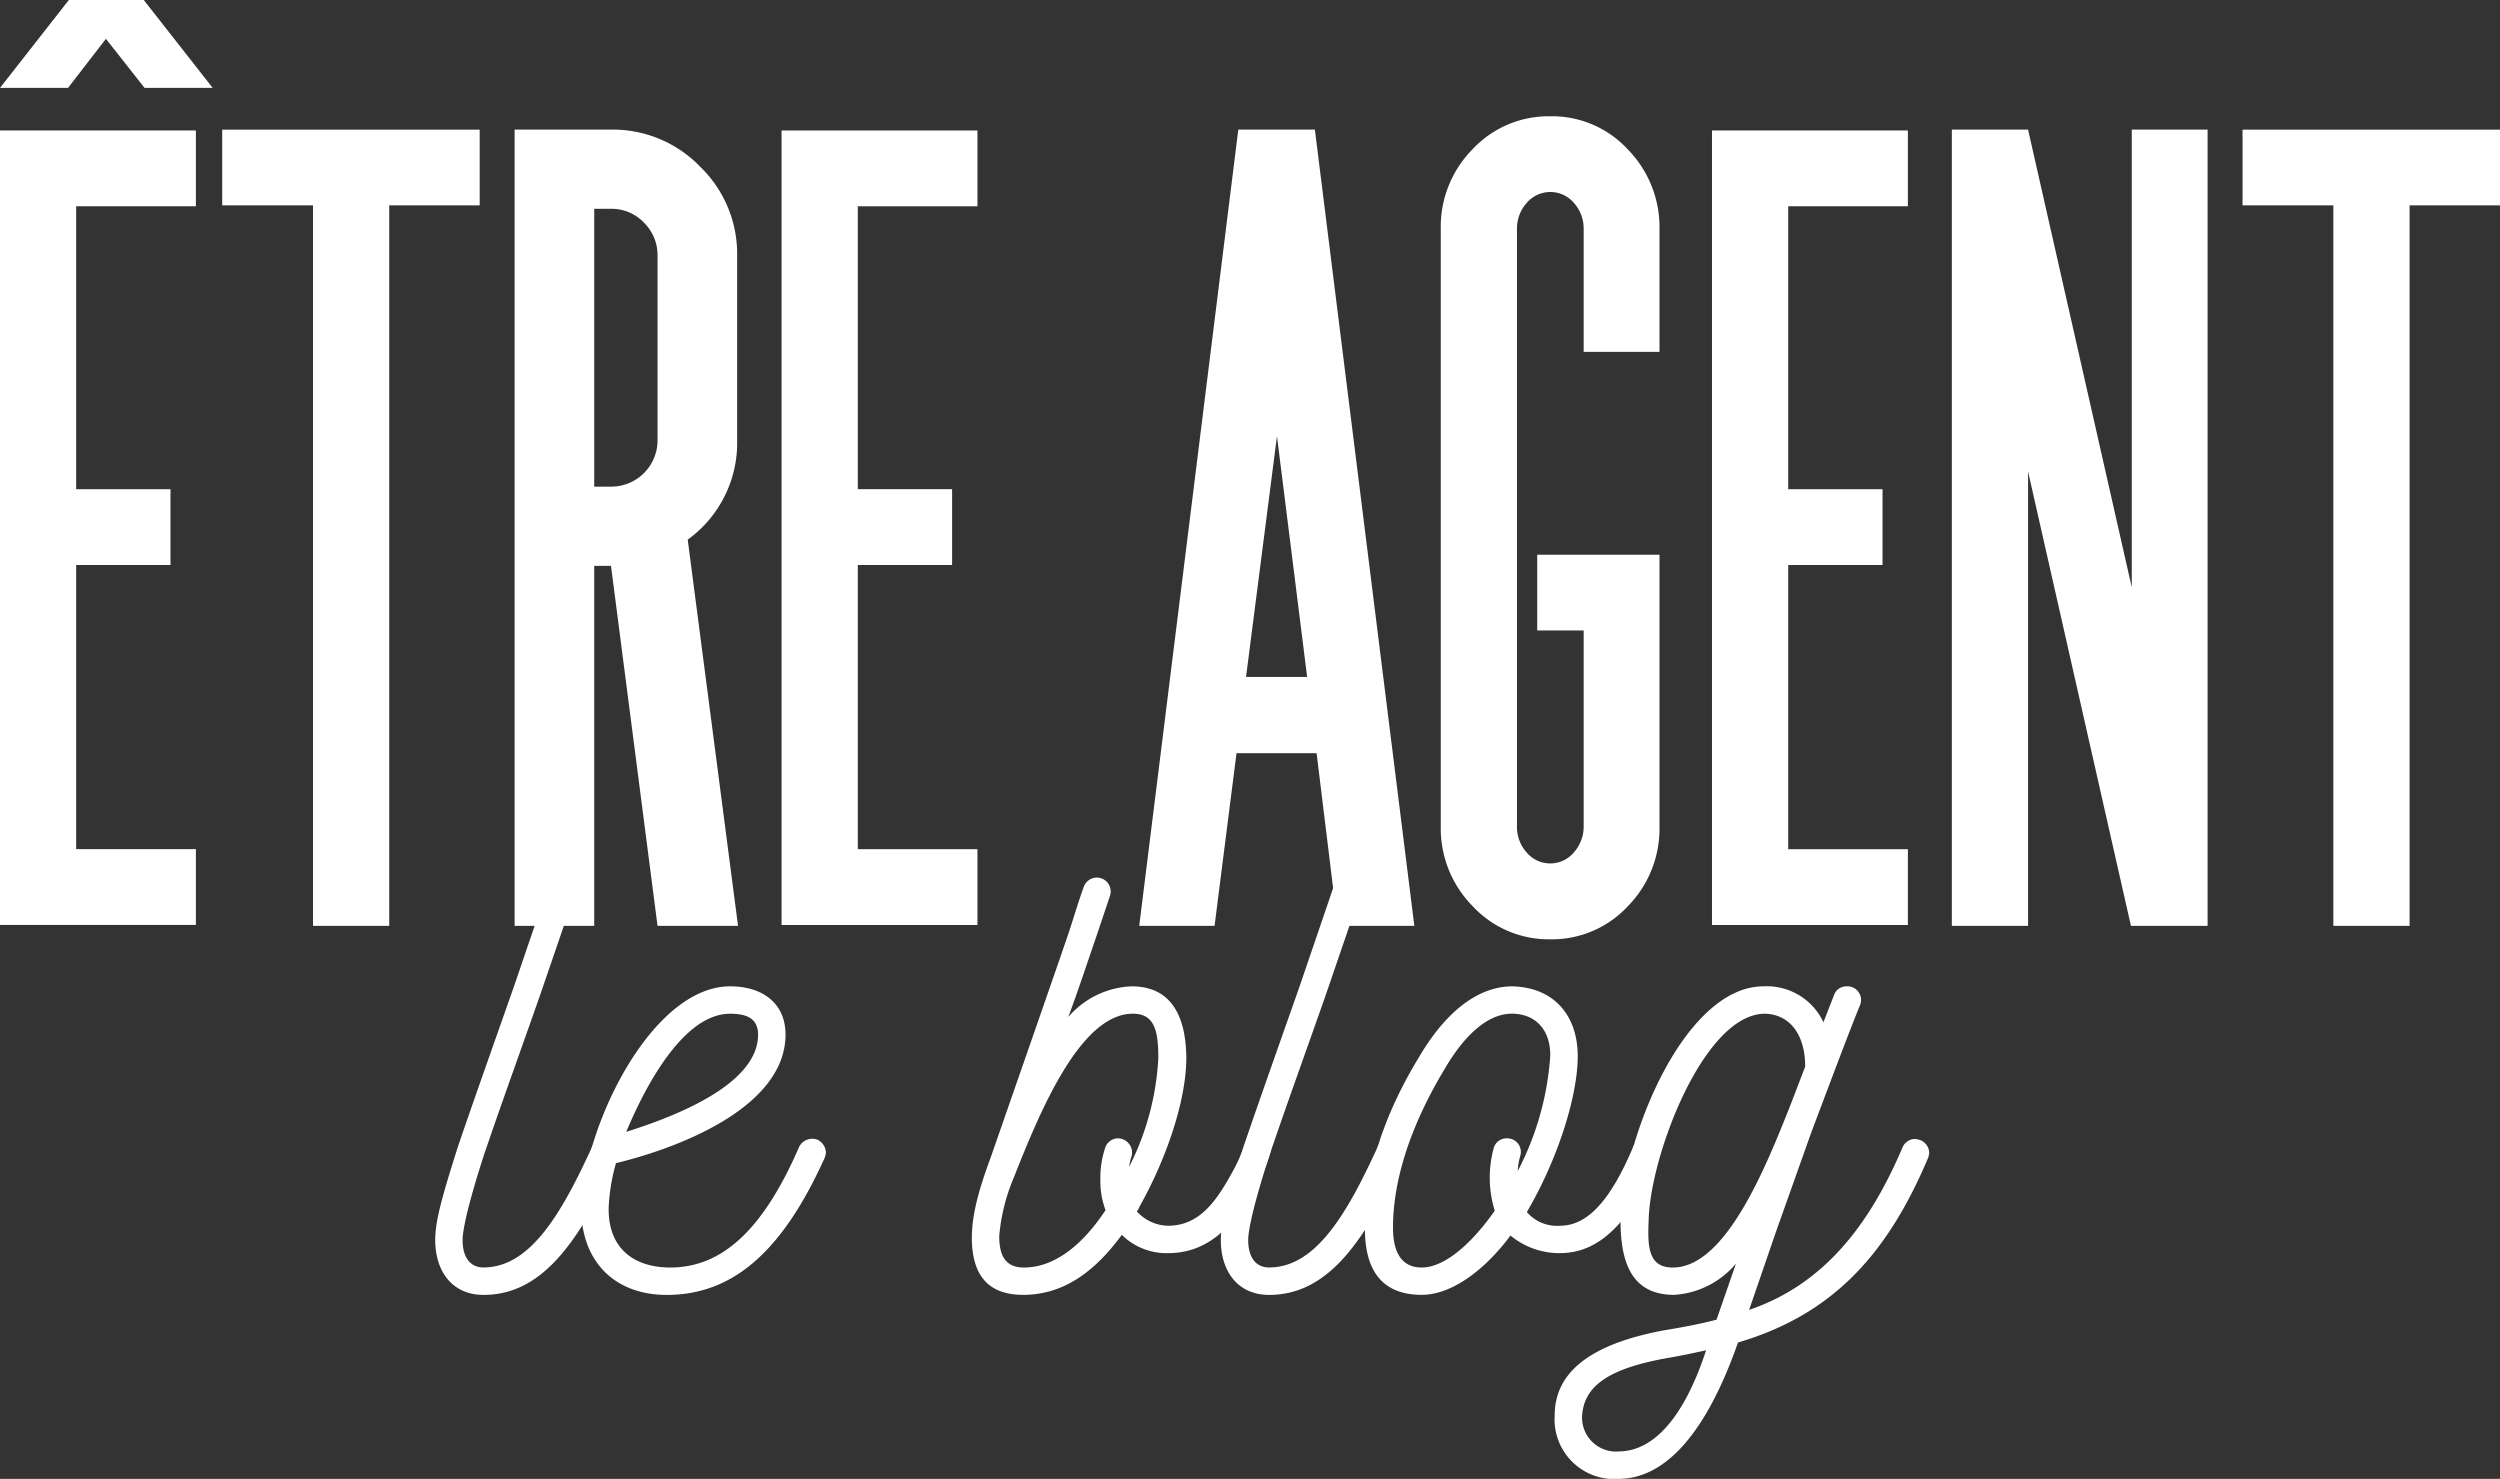
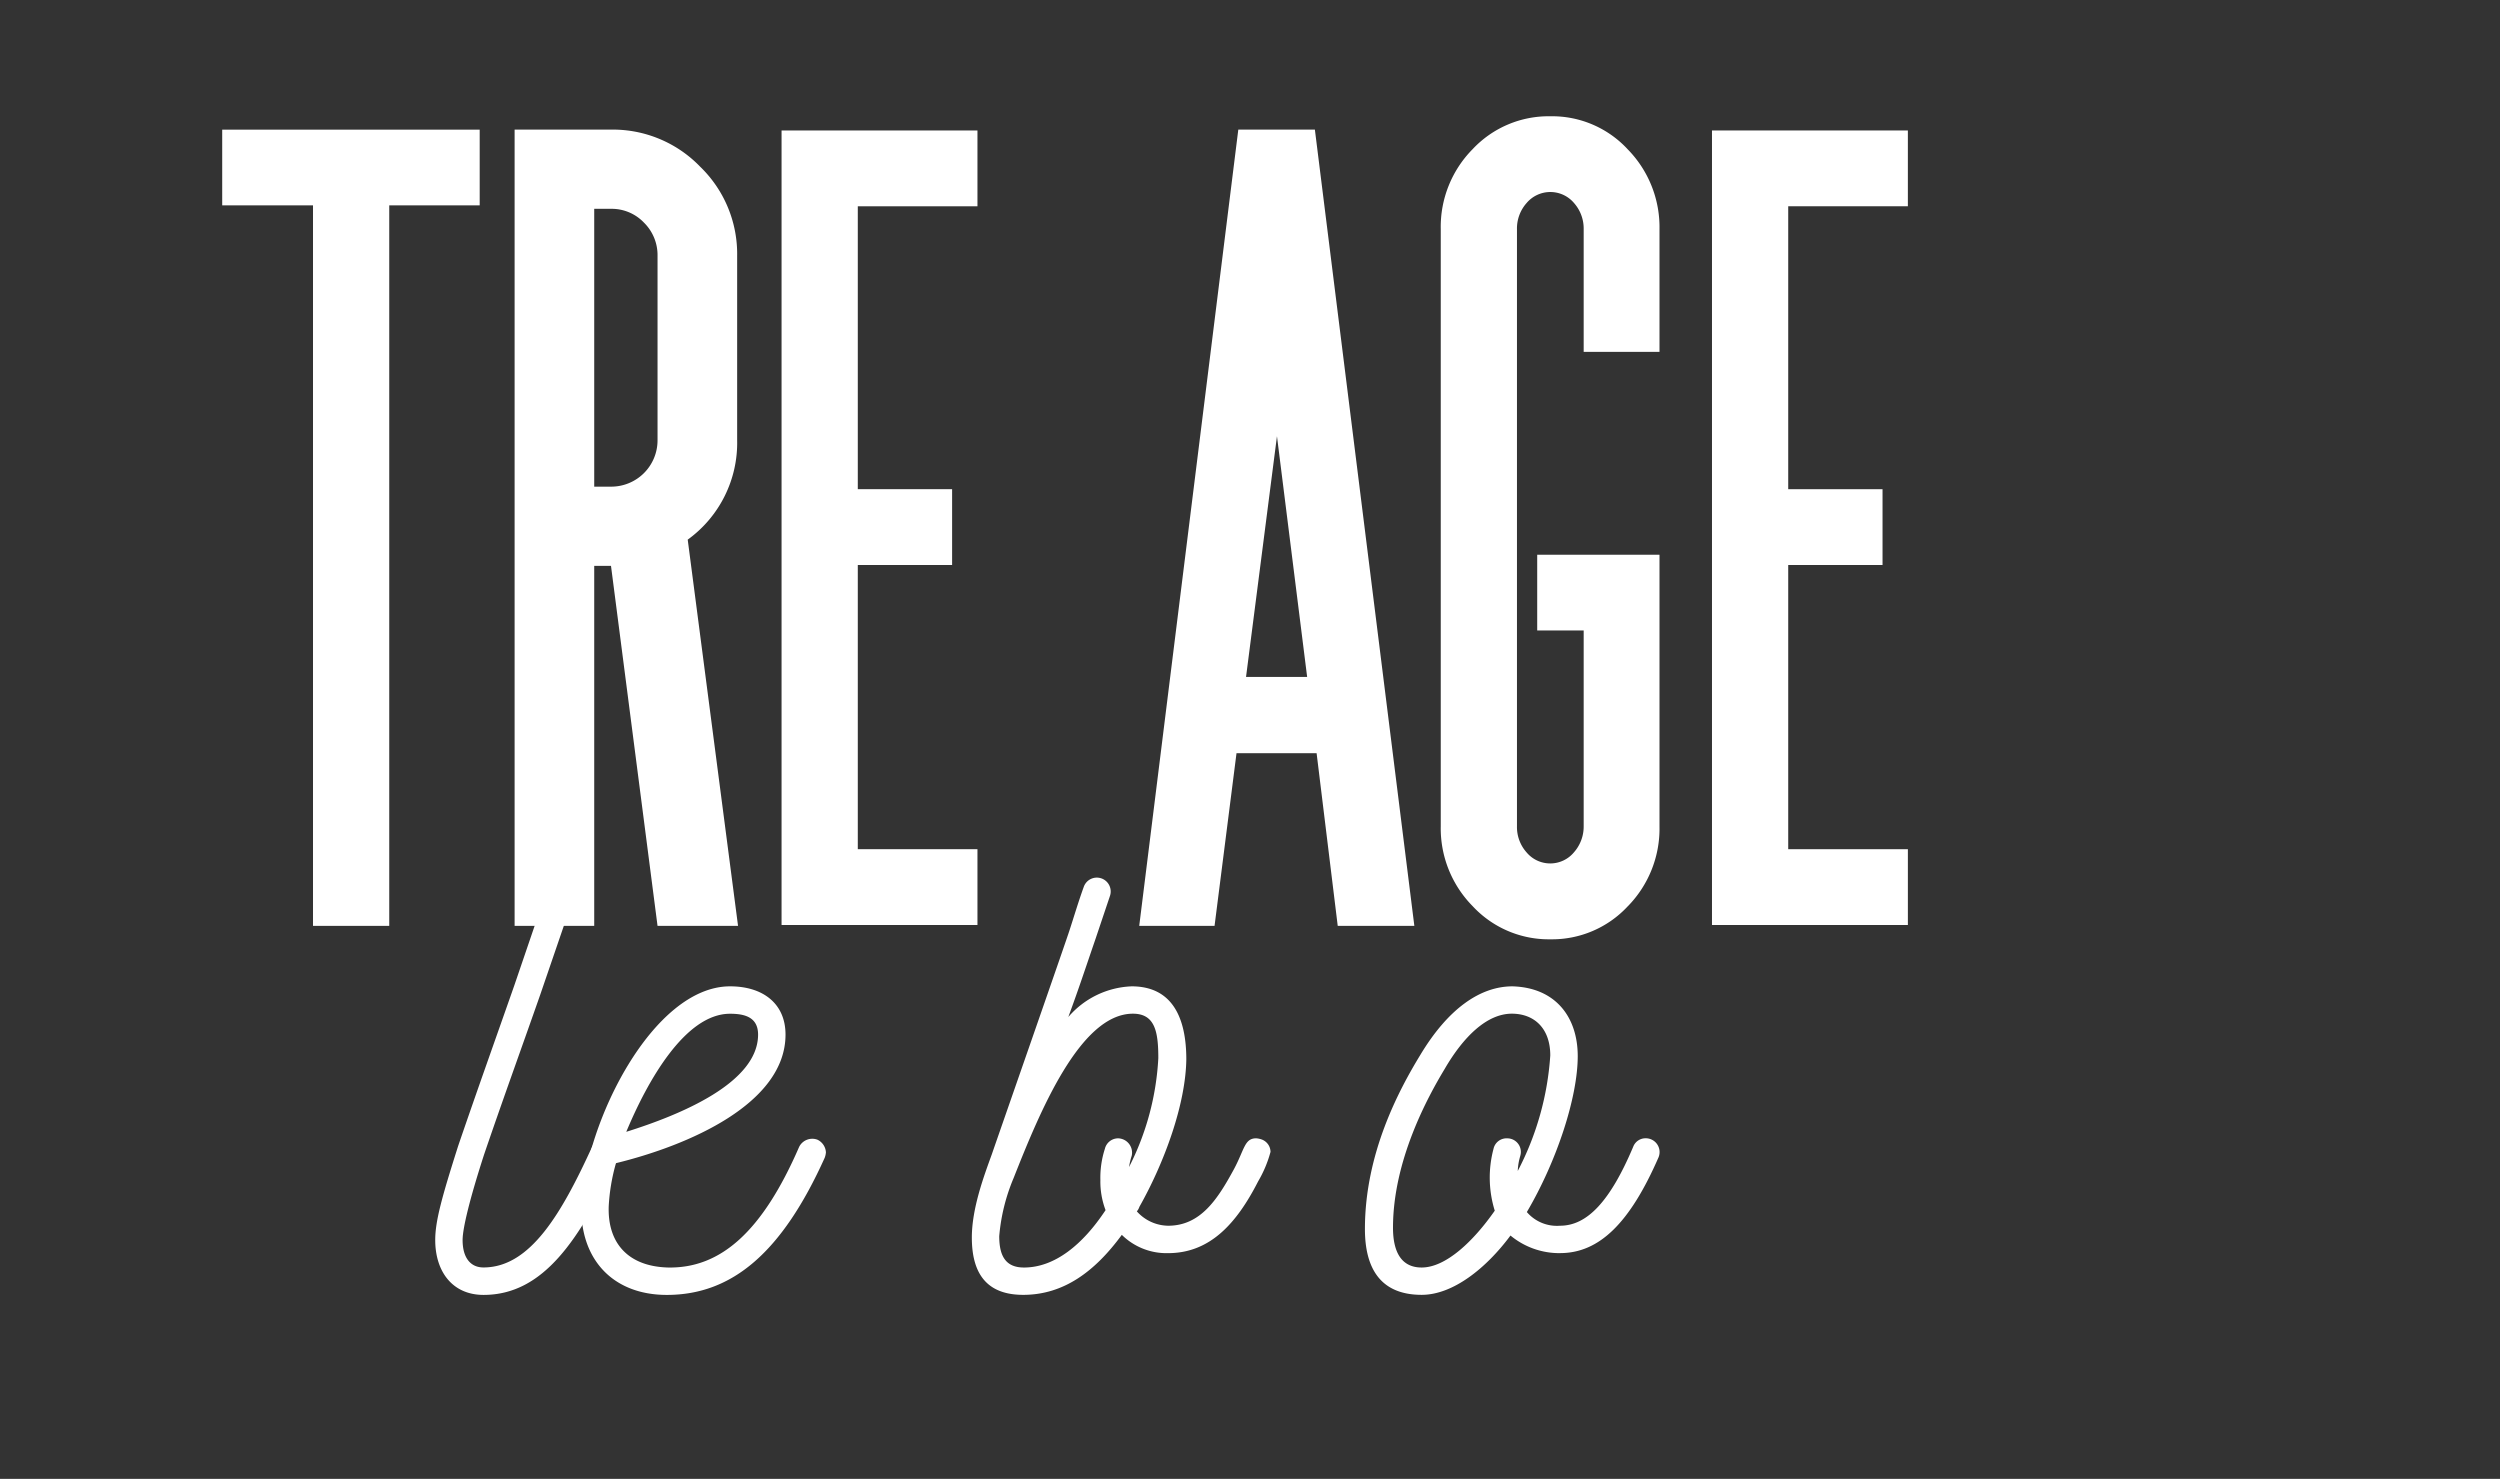
<svg xmlns="http://www.w3.org/2000/svg" id="Groupe_1842" data-name="Groupe 1842" width="234.45" height="138.689">
  <rect width="100%" height="100%" fill="#333333" stroke="none" />
  <defs>
    <clipPath id="clip-path">
      <path id="Rectangle_1034" data-name="Rectangle 1034" fill="#fff" d="M0 0h234.45v138.687H0z" />
    </clipPath>
  </defs>
-   <path id="Tracé_2483" data-name="Tracé 2483" d="M0 12.232v74.511h18.37v-7.11H7.142V52.987h8.845v-7.11H7.142V19.342H18.37v-7.11zM6.456 0L0 8.243h6.378l3.555-4.6 3.626 4.6h6.385L13.482 0z" fill="#fff" />
  <path id="Tracé_2484" data-name="Tracé 2484" d="M11.733 76.55V8.981H3.218v-7.1h24.146v7.1h-8.482V76.55z" transform="translate(17.621 10.278)" fill="#fff" />
  <g id="Groupe_1841" data-name="Groupe 1841" transform="translate(0 .002)">
    <g id="Groupe_1840" data-name="Groupe 1840" clip-path="url(#clip-path)" fill="#fff">
      <path id="Tracé_2485" data-name="Tracé 2485" d="M7.453 76.55V1.877h9.039a11.384 11.384 0 018.36 3.477 11.378 11.378 0 013.471 8.36V31a11.2 11.2 0 01-4.636 9.331l4.72 36.223h-7.55l-4.365-33.766h-1.573V76.55zm7.466-41.189h1.573A4.344 4.344 0 0020.857 31V13.714a4.267 4.267 0 00-1.269-3.108 4.181 4.181 0 00-3.1-1.3h-1.569z" transform="translate(40.807 10.275)" />
      <path id="Tracé_2486" data-name="Tracé 2486" d="M11.319 76.4V1.89H29.69V9H18.468v26.529h8.845v7.11h-8.845v26.652H29.69V76.4z" transform="translate(61.976 10.344)" />
      <path id="Tracé_2487" data-name="Tracé 2487" d="M16.5 76.55l9.291-74.673h7.181L42.3 76.55h-7.185l-1.981-16.195h-7.511L23.564 76.55zm10.016-23.344h5.731l-2.83-22.573z" transform="translate(90.337 10.275)" />
      <path id="Tracé_2488" data-name="Tracé 2488" d="M38.408 75.768a9.692 9.692 0 01-7.265 3.1 9.739 9.739 0 01-7.291-3.115 10.388 10.388 0 01-2.985-7.472V12.265a10.369 10.369 0 012.985-7.492 9.762 9.762 0 017.291-3.089 9.657 9.657 0 017.265 3.108 10.43 10.43 0 012.972 7.472v11.514h-7.11V12.265a3.615 3.615 0 00-.907-2.448 2.91 2.91 0 00-4.442 0 3.583 3.583 0 00-.907 2.448v56.011a3.572 3.572 0 00.907 2.448 2.893 2.893 0 004.442-.019 3.637 3.637 0 00.907-2.428V49.905h-4.358V42.8H41.38v25.48a10.4 10.4 0 01-2.972 7.492" transform="translate(114.247 9.218)" />
      <path id="Tracé_2489" data-name="Tracé 2489" d="M24.794 76.4V1.89h18.37V9H31.943v26.529h8.845v7.11h-8.845v26.652h11.222V76.4z" transform="translate(135.756 10.344)" />
-       <path id="Tracé_2490" data-name="Tracé 2490" d="M28.268 76.55V1.877h7.149l9.726 42.931V1.877h7.11V76.55h-7.188l-9.648-42.607V76.55z" transform="translate(154.775 10.276)" />
-       <path id="Tracé_2491" data-name="Tracé 2491" d="M40.993 76.55V8.981h-8.515v-7.1h24.147v7.1h-8.483V76.55z" transform="translate(177.828 10.276)" />
      <path id="Tracé_2492" data-name="Tracé 2492" d="M23.554 38.454a1.875 1.875 0 01-.123.55c-3.548 7.647-6.974 12.847-12.6 12.847C7.9 51.852 6.3 49.644 6.3 46.71c0-1.774.609-3.976 2.143-8.806 1.651-4.837 3.484-9.972 5.264-15.049l3.173-9.3a1.352 1.352 0 011.651-.8 1.3 1.3 0 01.8 1.651l-3.186 9.3c-1.716 4.9-3.49 9.784-5.264 14.984-1.347 4.164-2.014 6.922-2.014 8.016 0 1.651.732 2.571 1.956 2.571 4.4 0 7.336-5.077 10.218-11.377a1.444 1.444 0 011.224-.732 1.765 1.765 0 01.55.123 1.355 1.355 0 01.732 1.159" transform="translate(34.516 69.583)" />
      <path id="Tracé_2493" data-name="Tracé 2493" d="M31.358 29.89a1.763 1.763 0 01-.117.486c-3.976 8.813-8.632 12.847-14.8 12.847-5.083 0-8.146-3.367-8.016-8.379.363-7.835 6.734-20.559 13.948-20.559 3.056 0 5.2 1.593 5.2 4.526 0 6.482-9.117 10.4-15.9 12.057a18.091 18.091 0 00-.68 4.034c-.123 3.484 1.839 5.627 5.5 5.75 5.025.123 8.936-3.425 12.361-11.319a1.377 1.377 0 011.709-.667 1.394 1.394 0 01.8 1.224M25 18.811c0-1.651-1.282-1.956-2.629-1.956-4.222 0-7.77 6.359-9.732 11.073C17.721 26.335 25 23.337 25 18.811" transform="translate(46.093 78.212)" />
      <path id="Tracé_2494" data-name="Tracé 2494" d="M42.081 38.466a11.2 11.2 0 01-1.159 2.752c-2.027 3.976-4.533 6.728-8.444 6.728a5.958 5.958 0 01-4.338-1.716c-2.512 3.425-5.446 5.627-9.247 5.627-3.289 0-4.818-1.839-4.818-5.374 0-2.758 1.153-5.815 1.884-7.835.376-1.1 7.1-20.378 7.278-20.986.382-1.159.855-2.752 1.347-4.1a1.3 1.3 0 012.454.855L25.7 18.4c-1.049 3.056-1.541 4.584-2.577 7.4a8.236 8.236 0 015.938-2.875c3.846 0 5.128 2.992 5.128 6.851-.058 4.157-2.014 9.6-4.4 13.825a1.235 1.235 0 01-.24.427 4.007 4.007 0 002.933 1.347c3.056 0 4.656-2.506 6.184-5.323.978-1.833.978-2.875 2.072-2.875a1.915 1.915 0 01.557.123 1.255 1.255 0 01.79 1.166m-13.022.363a6.832 6.832 0 00-.246 1.043 25.39 25.39 0 002.746-10.218c0-2.448-.3-4.164-2.383-4.164-4.954 0-8.748 9.24-11.189 15.418a17.859 17.859 0 00-1.347 5.446c0 1.956.673 2.94 2.325 2.94 2.875 0 5.51-2.143 7.647-5.381a7.559 7.559 0 01-.486-2.817 8.8 8.8 0 01.421-2.933 1.283 1.283 0 011.224-.984 1.341 1.341 0 011.289 1.651" transform="translate(77.064 69.572)" />
-       <path id="Tracé_2495" data-name="Tracé 2495" d="M34.931 38.454a1.875 1.875 0 01-.123.55c-3.548 7.647-6.974 12.847-12.6 12.847-2.933 0-4.526-2.208-4.526-5.141 0-1.774.609-3.976 2.143-8.806 1.651-4.837 3.484-9.972 5.264-15.049l3.173-9.3a1.352 1.352 0 011.651-.8 1.3 1.3 0 01.8 1.651l-3.186 9.3c-1.716 4.9-3.49 9.784-5.264 14.984-1.347 4.164-2.014 6.922-2.014 8.016 0 1.651.732 2.571 1.956 2.571 4.4 0 7.336-5.077 10.218-11.377a1.444 1.444 0 011.224-.732 1.765 1.765 0 01.55.123 1.355 1.355 0 01.732 1.159" transform="translate(96.808 69.583)" />
      <path id="Tracé_2496" data-name="Tracé 2496" d="M38.067 39.305a7.172 7.172 0 01-4.649-1.651c-2.266 3.056-5.387 5.562-8.327 5.562-3.976 0-5.323-2.629-5.323-6.177 0-7.09 3.186-13.028 5.2-16.331 2.577-4.287 5.582-6.423 8.638-6.423 4.034.117 6.119 2.875 6.119 6.546 0 3.853-1.962 9.849-4.772 14.621a3.711 3.711 0 003.115 1.282c2.564 0 4.714-2.331 6.857-7.4a1.236 1.236 0 011.159-.8 1.294 1.294 0 011.224 1.774c-2.694 6.184-5.569 8.994-9.24 8.994m-3.73-9.117A5.558 5.558 0 0034.1 31.6a27.22 27.22 0 003.05-10.833c0-2.571-1.528-3.918-3.607-3.918-2.325 0-4.533 2.143-6.307 5.2-1.588 2.635-4.836 8.567-4.836 14.874 0 2.2.738 3.73 2.687 3.73 2.266 0 4.844-2.448 6.857-5.329a10.475 10.475 0 01-.117-5.8 1.248 1.248 0 011.282-.984 1.272 1.272 0 011.224 1.651" transform="translate(108.235 78.212)" />
-       <path id="Tracé_2497" data-name="Tracé 2497" d="M57.638 29.884a1.616 1.616 0 01-.13.557c-3.788 8.923-8.871 14.615-17.8 17.244-2.933 8.385-6.734 12.73-11.131 12.789a5.6 5.6 0 01-6.061-5.938c0-3.853 3-6.663 10.354-8.01 1.515-.246 3.166-.55 4.824-.978l1.826-5.264a8.229 8.229 0 01-5.8 2.933c-4.047 0-5.031-3.121-5.031-7.032.317-8.075 6.119-21.9 13.4-21.9a5.869 5.869 0 015.633 3.367l.978-2.512a1.226 1.226 0 011.166-.855 1.281 1.281 0 011.282 1.774c-.978 2.383-2.629 6.793-4.591 11.992l-3.238 9.111-2.569 7.466c7.032-2.389 11.319-8.016 14.382-15.23a1.3 1.3 0 011.159-.8 1.97 1.97 0 01.55.123 1.333 1.333 0 01.8 1.159M36.716 48.416c-1.166.253-2.266.492-3.367.68-5.627.971-8.016 2.564-8.256 5.374a3.19 3.19 0 003.484 3.43c3.3-.052 6.113-3.3 8.139-9.48m7.958-23.123l1.334-3.484c0-3.244-1.651-4.96-3.853-4.96-5.692.13-10.7 13.339-10.827 19.393-.117 2.519 0 4.41 2.26 4.41 4.9 0 8.625-9.117 11.086-15.359" transform="translate(123.281 78.212)" />
    </g>
  </g>
</svg>